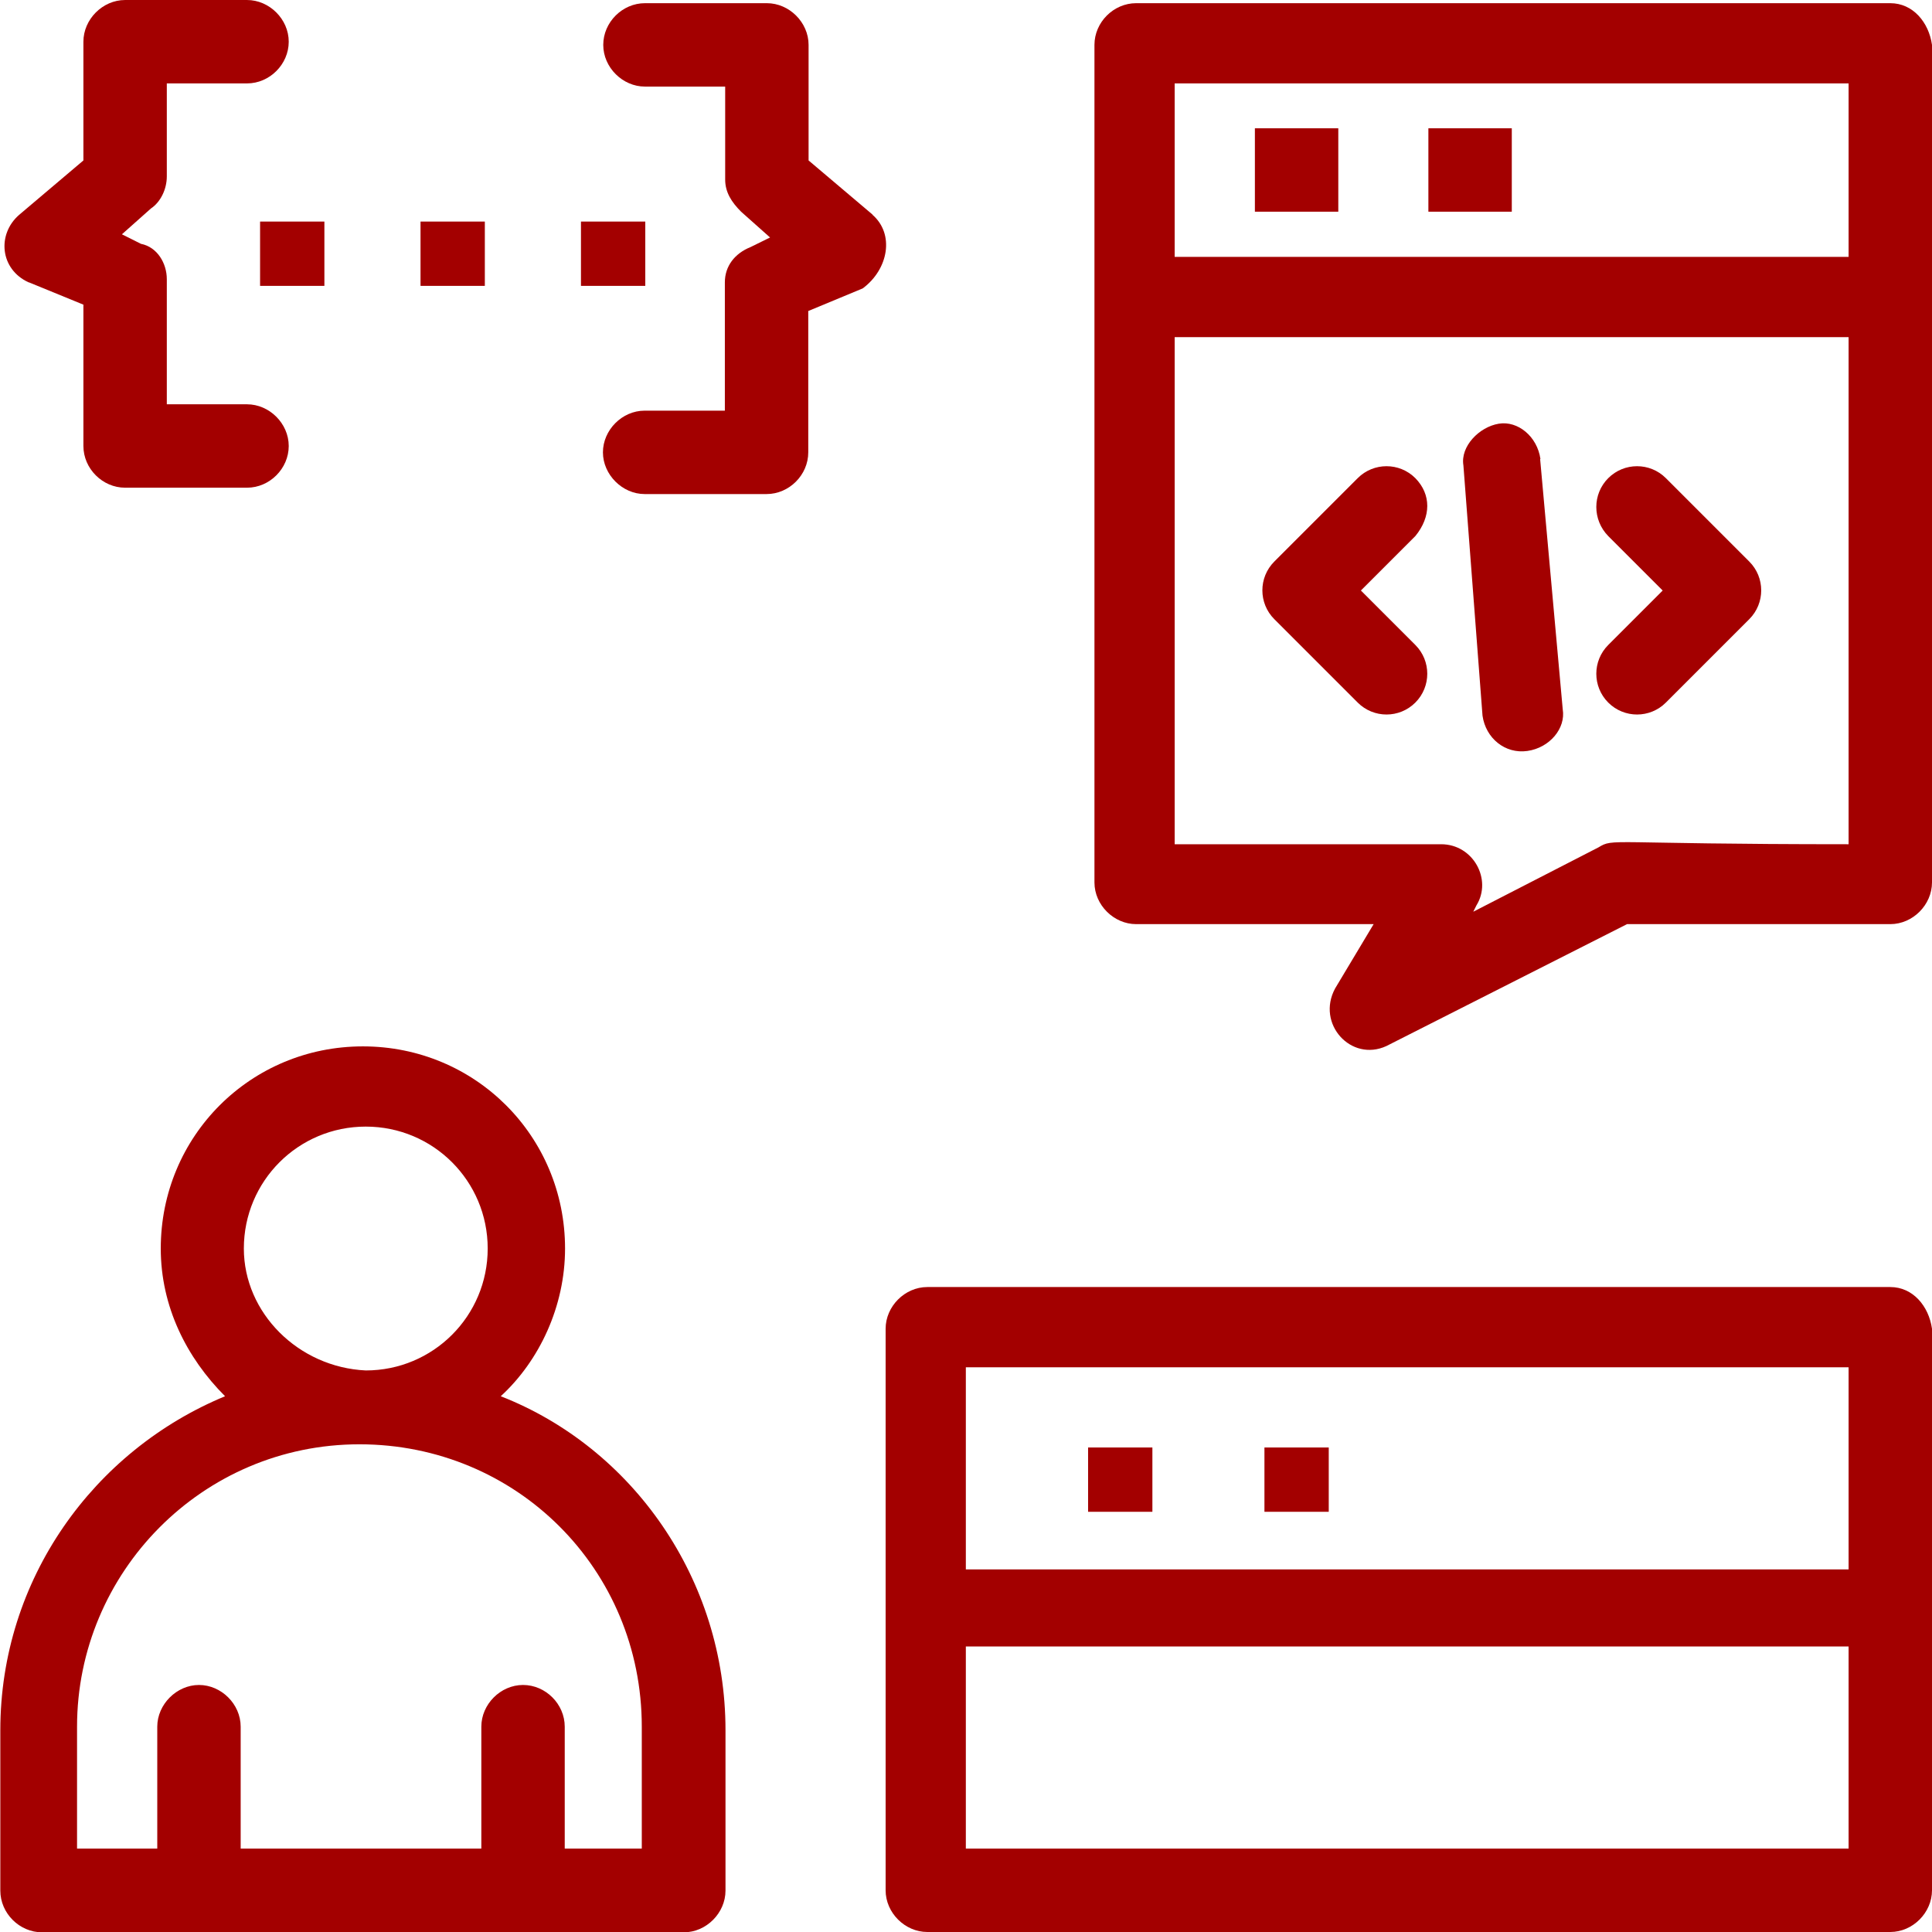
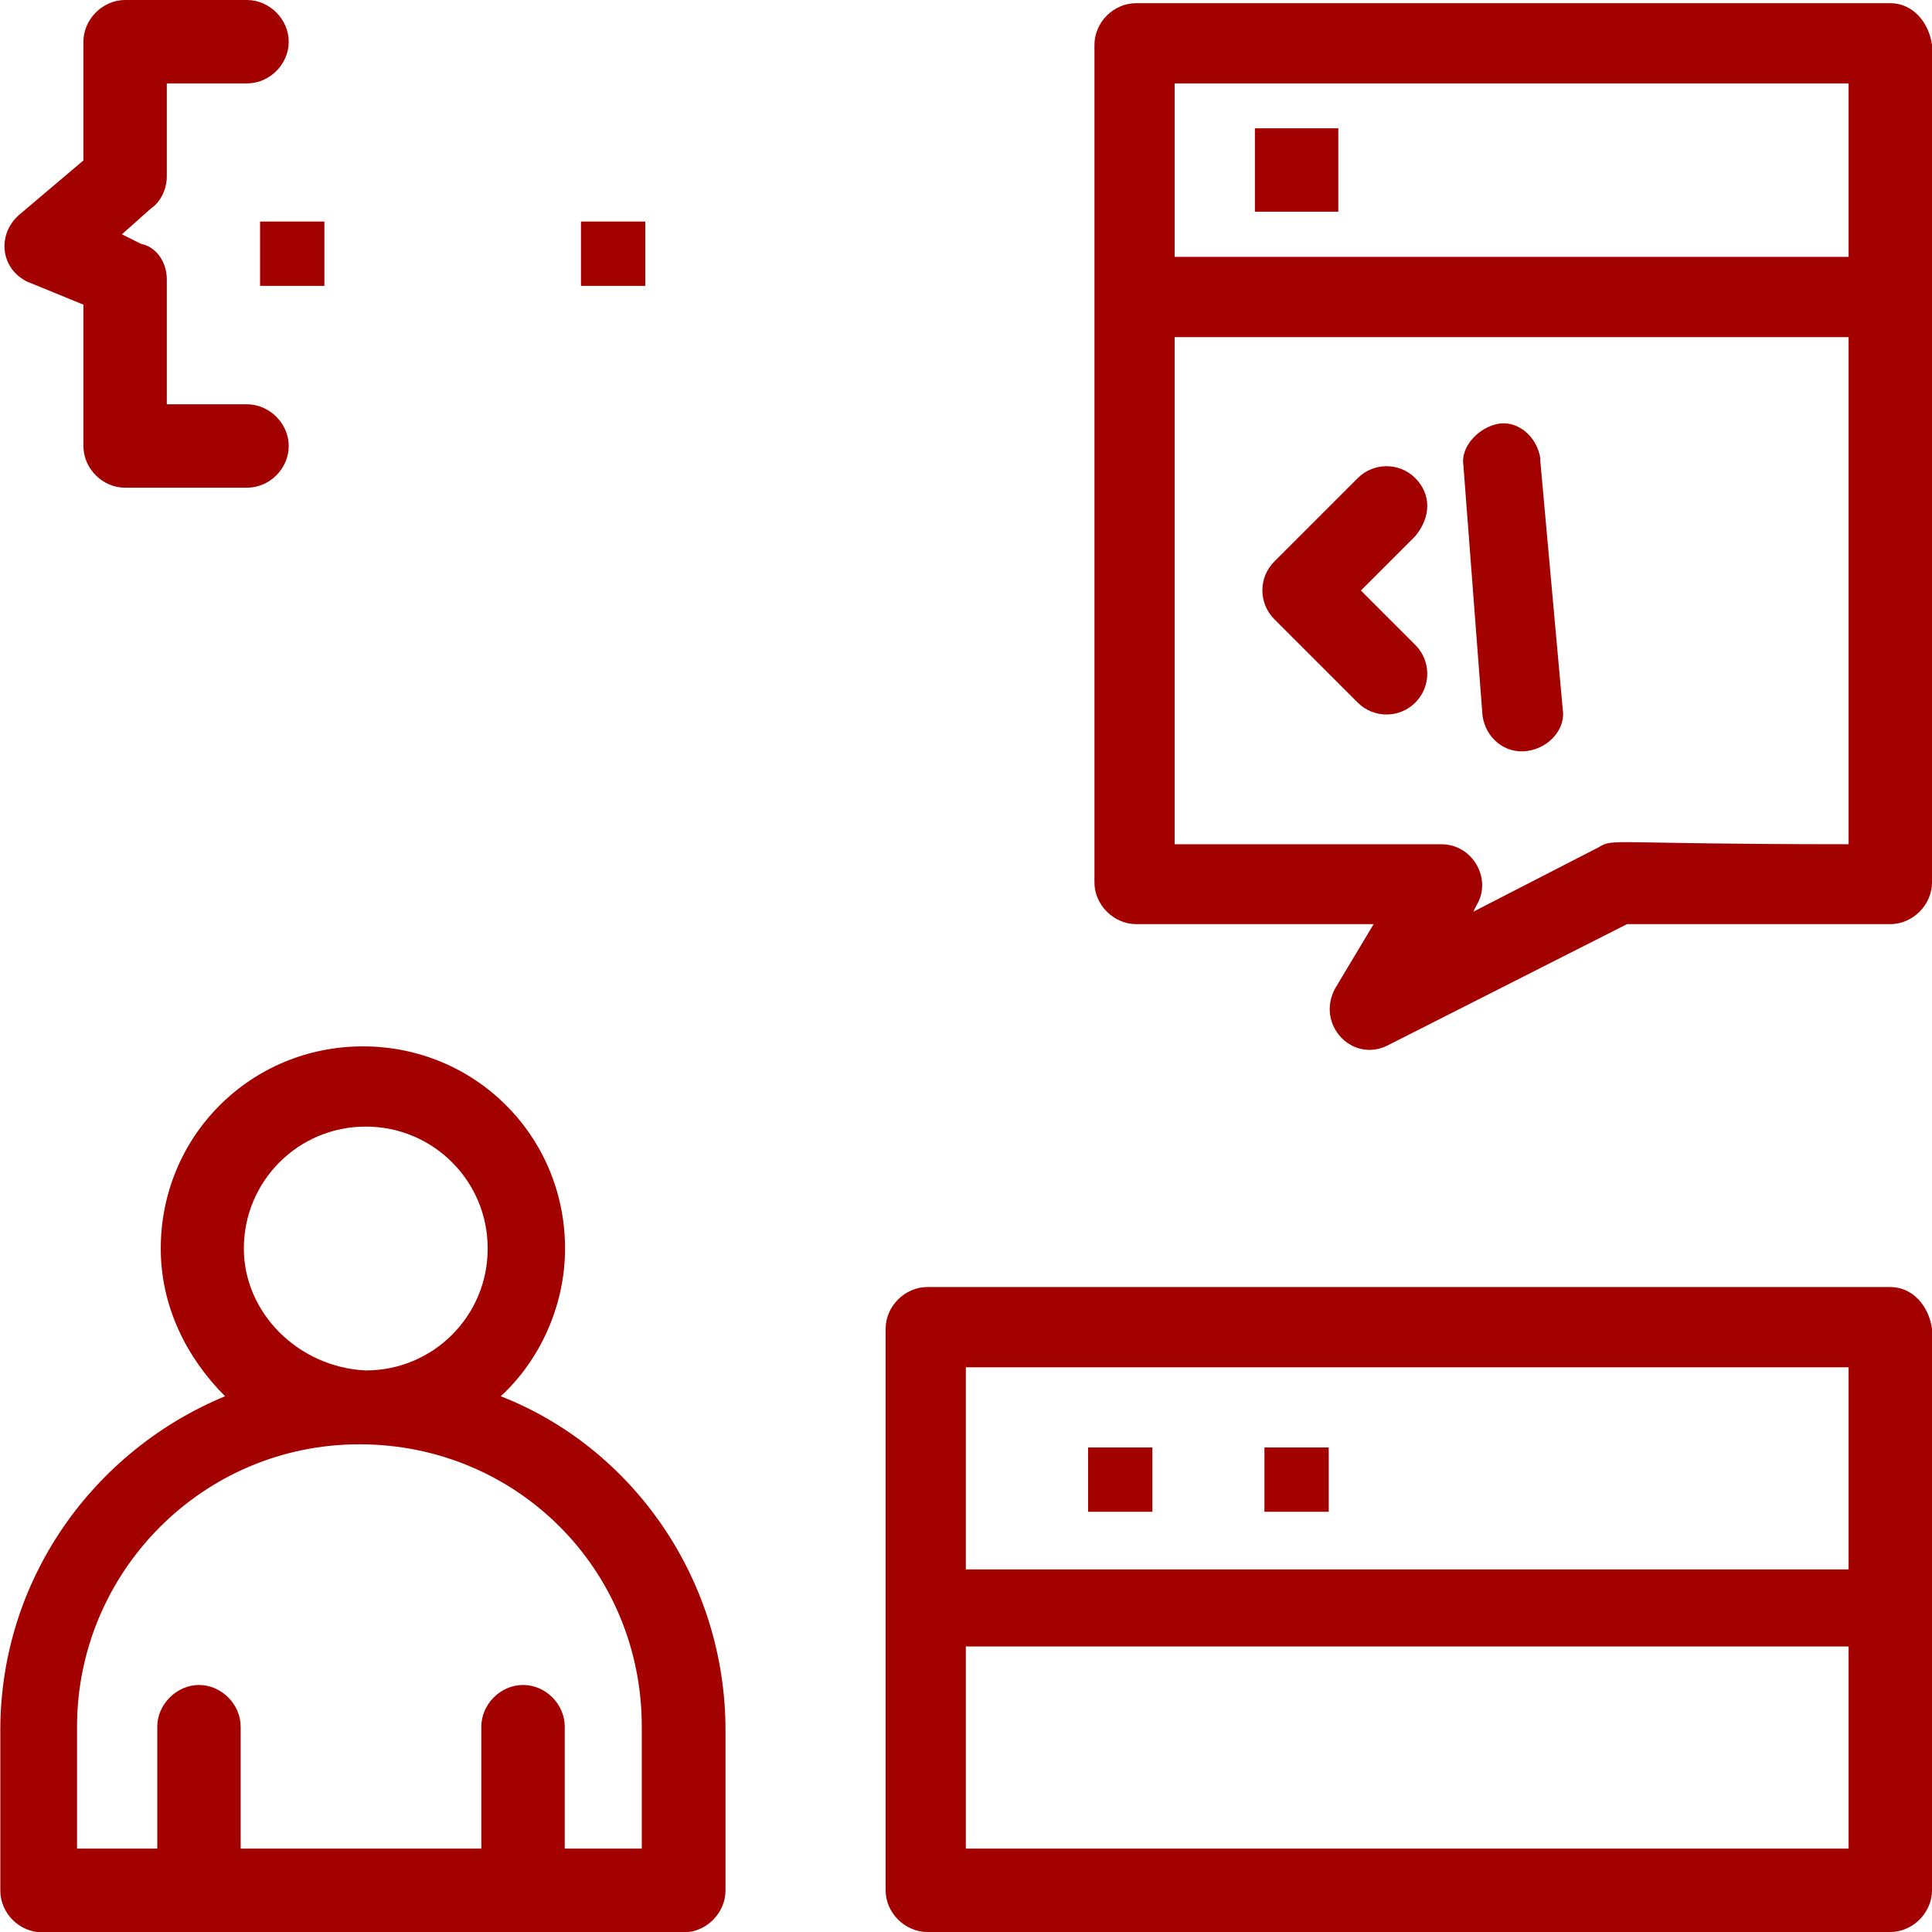
<svg xmlns="http://www.w3.org/2000/svg" id="Layer_2" data-name="Layer 2" viewBox="0 0 60.69 60.7">
  <defs>
    <style>
      .cls-1 {
        fill: #a30000;
        stroke-width: 0px;
      }
    </style>
  </defs>
  <g id="_1" data-name="1">
    <g id="_406_App_Coding_Develop_Development_Programmer" data-name="406, App, Coding, Develop, Development, Programmer">
      <g>
        <path class="cls-1" d="M44.46,15.02c-.5-.5-1.31-.5-1.81,0l-2.62,2.62c-.5.5-.5,1.31,0,1.81l2.62,2.62c.5.5,1.31.5,1.81,0,.5-.5.5-1.31,0-1.81l-1.71-1.71,1.71-1.71c.5-.61.5-1.31,0-1.82Z" />
-         <path class="cls-1" d="M52.33,15.02c-.5-.5-1.31-.5-1.81,0s-.5,1.31,0,1.82l1.71,1.71-1.71,1.71c-.5.5-.5,1.31,0,1.81s1.31.5,1.81,0l2.62-2.62c.5-.5.5-1.31,0-1.81l-2.62-2.62Z" />
        <path class="cls-1" d="M48.39,14.42c-.1-.71-.71-1.21-1.31-1.11-.61.1-1.21.71-1.11,1.31l.6,7.86c.1.71.71,1.21,1.41,1.11.7-.1,1.21-.71,1.11-1.31l-.71-7.86Z" />
        <rect class="cls-1" x="39.42" y="4.03" width="2.62" height="2.62" />
        <rect class="cls-1" x="8.17" y="6.96" width="2.02" height="2.02" />
-         <rect class="cls-1" x="13.21" y="6.96" width="2.02" height="2.02" />
        <rect class="cls-1" x="34.18" y="45.47" width="2.02" height="2.02" />
        <rect class="cls-1" x="39.72" y="45.47" width="2.02" height="2.02" />
        <rect class="cls-1" x="18.25" y="6.96" width="2.02" height="2.02" />
-         <rect class="cls-1" x="44.87" y="4.03" width="2.62" height="2.62" />
        <path class="cls-1" d="M.91,8.87l1.71.7v4.44c0,.71.6,1.31,1.31,1.31h3.83c.71,0,1.31-.6,1.31-1.31s-.61-1.31-1.31-1.31h-2.52v-3.93c0-.5-.3-1.01-.81-1.11l-.6-.3.91-.81c.3-.2.5-.6.5-1.01v-2.92h2.52c.71,0,1.31-.6,1.31-1.31s-.61-1.31-1.31-1.31h-3.83c-.71,0-1.31.61-1.31,1.31v3.73l-2.02,1.71c-.7.61-.6,1.71.3,2.12Z" />
-         <path class="cls-1" d="M27.42,6.75l-2.02-1.71V1.41c0-.71-.61-1.31-1.31-1.31h-3.83c-.71,0-1.31.6-1.31,1.31s.61,1.31,1.31,1.31h2.52v2.92c0,.4.2.71.5,1.01l.91.81-.61.3c-.5.2-.81.6-.81,1.11v4.03h-2.52c-.71,0-1.31.61-1.31,1.31s.61,1.31,1.31,1.31h3.83c.71,0,1.31-.6,1.31-1.31v-4.44l1.71-.71c.81-.6,1.01-1.71.3-2.32Z" />
        <path class="cls-1" d="M15.73,43.86c1.21-1.11,2.02-2.82,2.02-4.64,0-3.53-2.82-6.35-6.35-6.35s-6.35,2.82-6.35,6.35c0,1.82.81,3.43,2.02,4.64-4.13,1.71-7.06,5.75-7.06,10.49v5.04c0,.71.6,1.31,1.31,1.31h20.16c.71,0,1.31-.61,1.31-1.31v-5.04c0-4.74-2.92-8.87-7.06-10.49ZM7.66,39.22c0-2.12,1.71-3.83,3.83-3.83s3.83,1.71,3.83,3.83-1.71,3.83-3.83,3.83c-2.12-.1-3.83-1.81-3.83-3.83ZM20.26,58.07h-2.52v-3.83c0-.71-.6-1.31-1.31-1.31s-1.31.61-1.31,1.31v3.83h-7.56v-3.83c0-.71-.61-1.31-1.31-1.31s-1.31.61-1.31,1.31v3.83h-2.52v-3.83c0-4.84,3.93-8.87,8.87-8.87s8.87,3.93,8.87,8.87v3.83h.1Z" />
        <path class="cls-1" d="M59.38,40.43h-30.25c-.71,0-1.31.61-1.31,1.31v17.64c0,.71.61,1.31,1.31,1.31h30.25c.71,0,1.31-.61,1.31-1.31v-17.64c-.1-.71-.6-1.31-1.31-1.31ZM58.07,42.95v6.35h-27.73v-6.35h27.73ZM58.07,58.07h-27.73v-6.35h27.73v6.35Z" />
        <path class="cls-1" d="M59.38.1h-23.69c-.71,0-1.31.6-1.31,1.31v26.31c0,.71.61,1.31,1.31,1.31h7.46l-1.21,2.02c-.6,1.11.5,2.32,1.61,1.81l7.56-3.83h8.27c.71,0,1.31-.61,1.31-1.31V1.41c-.1-.71-.6-1.31-1.31-1.31ZM36.9,2.62h21.17v5.45h-21.17V2.62ZM50.21,26.62l-3.93,2.02.1-.2c.5-.81-.1-1.92-1.11-1.92h-8.37v-15.93h21.17v15.93c-7.66,0-7.36-.2-7.86.1Z" />
      </g>
    </g>
  </g>
</svg>